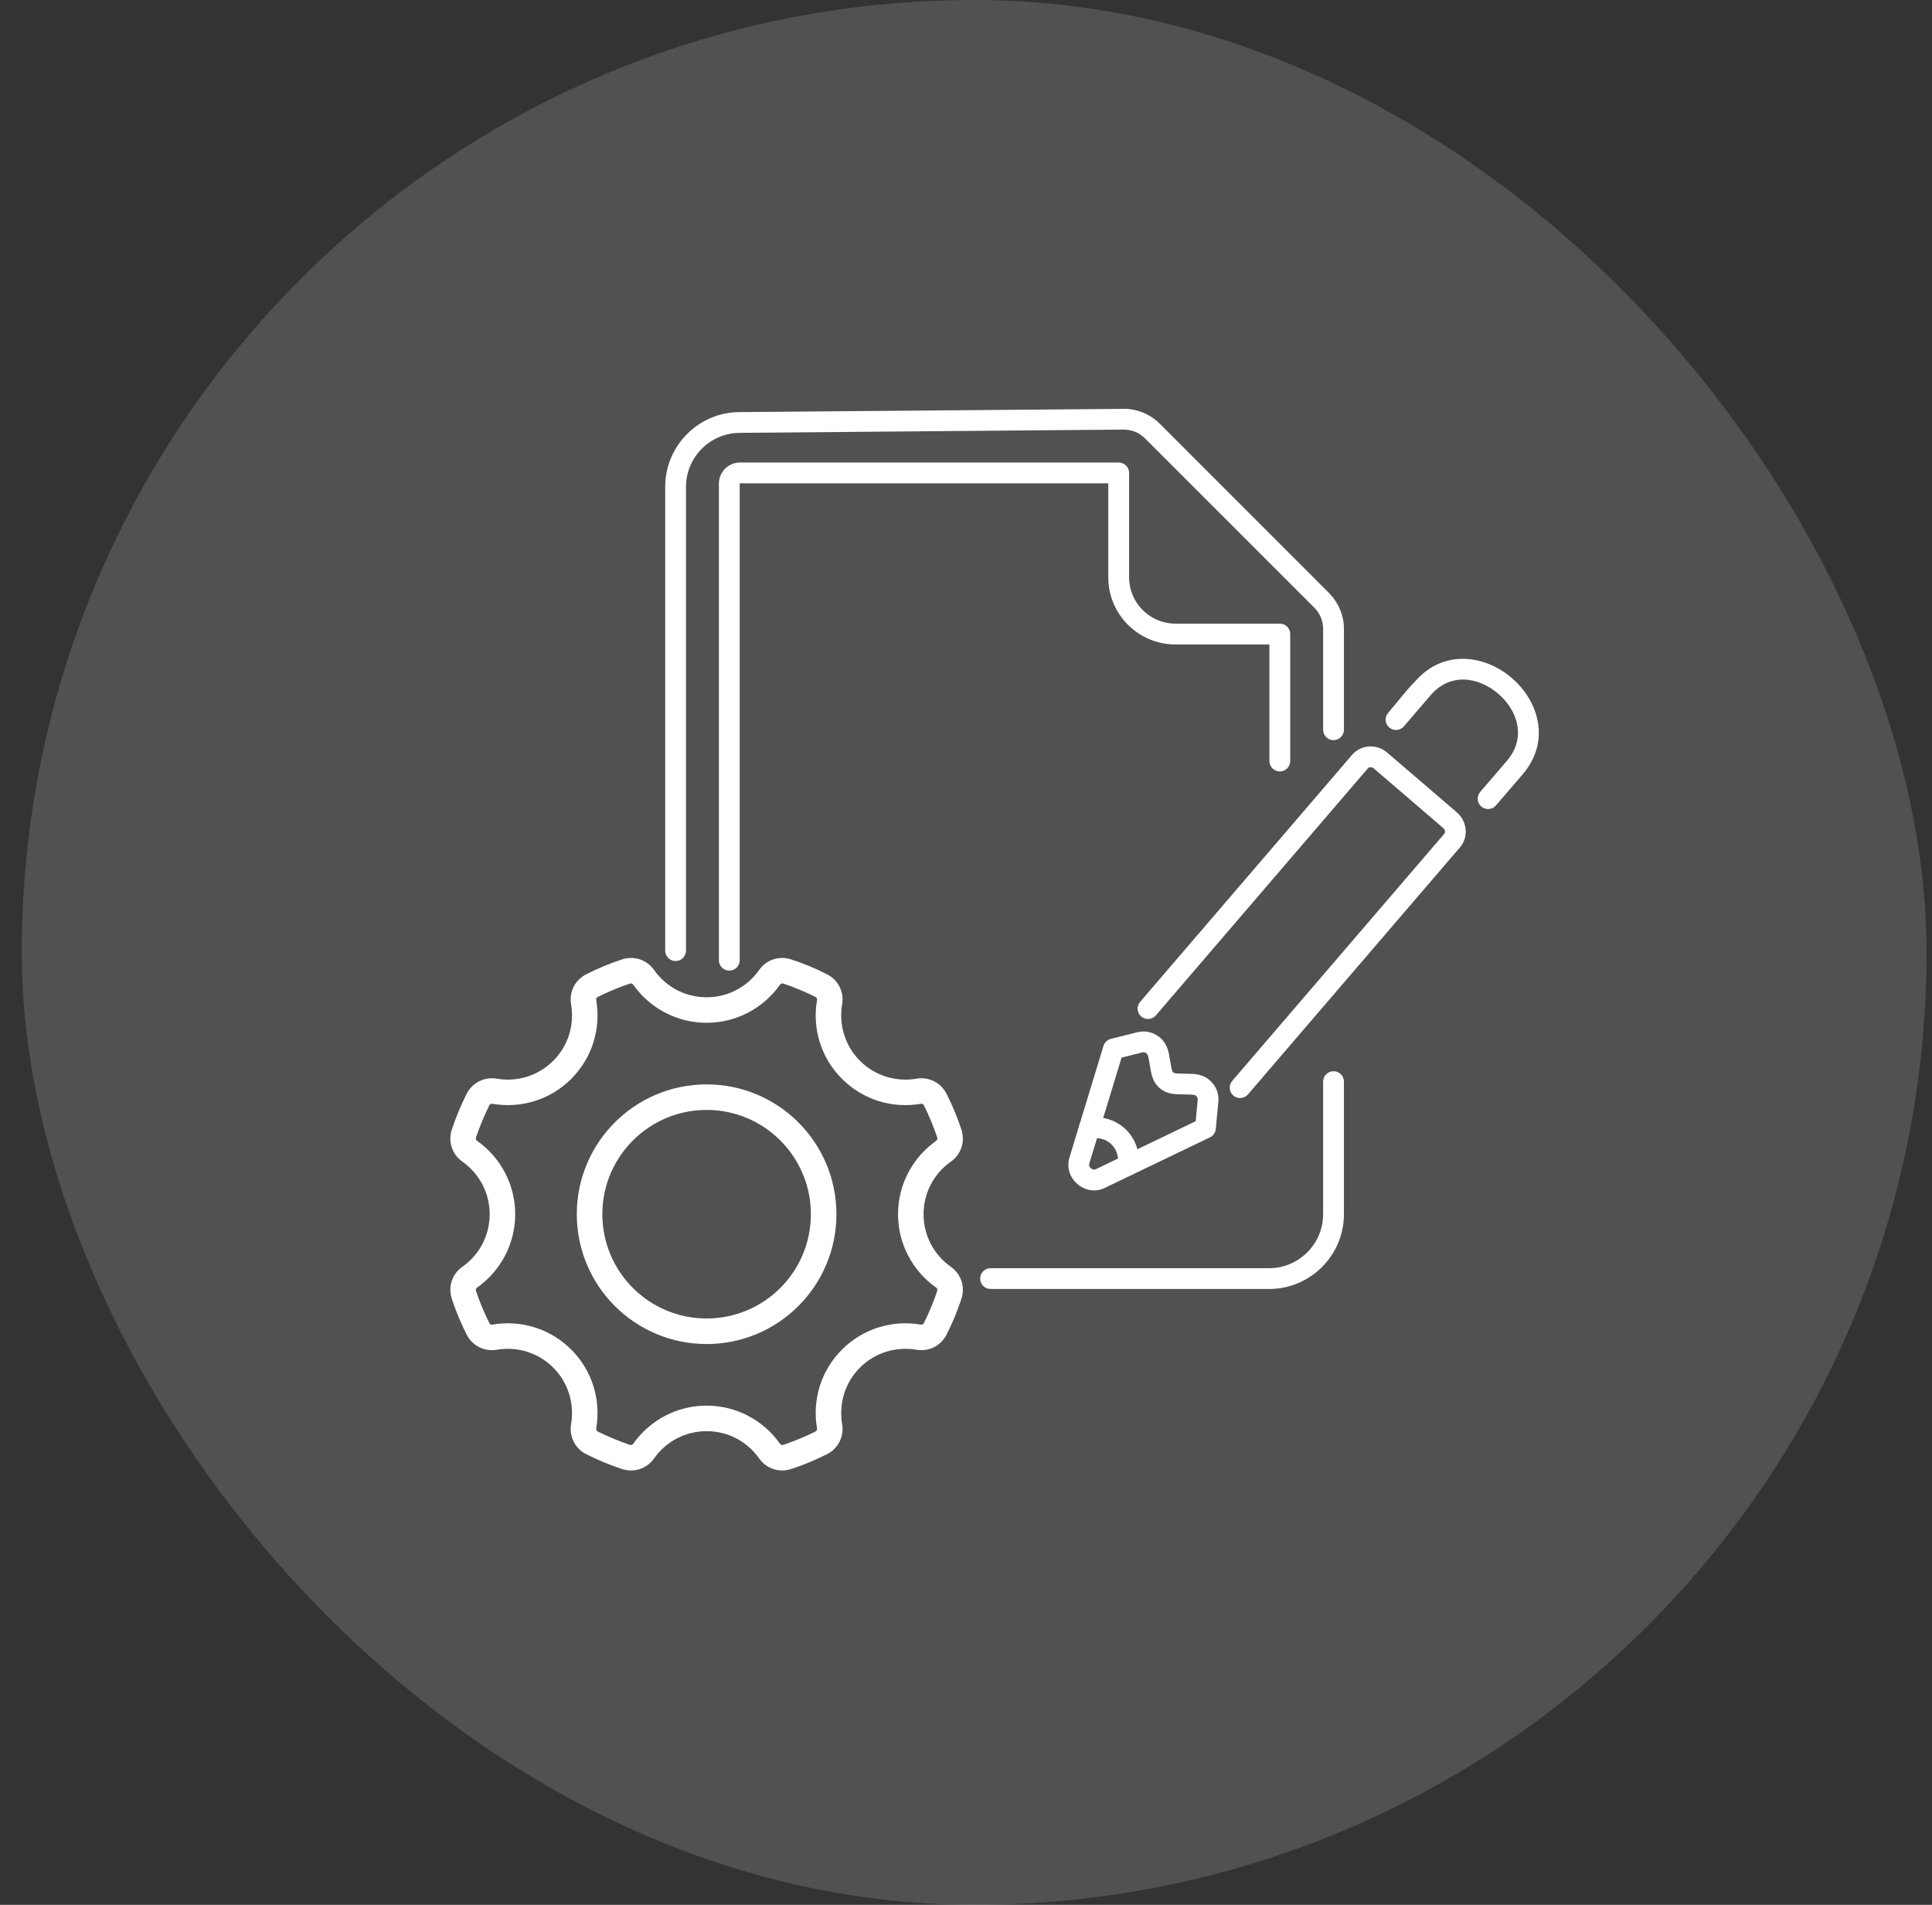
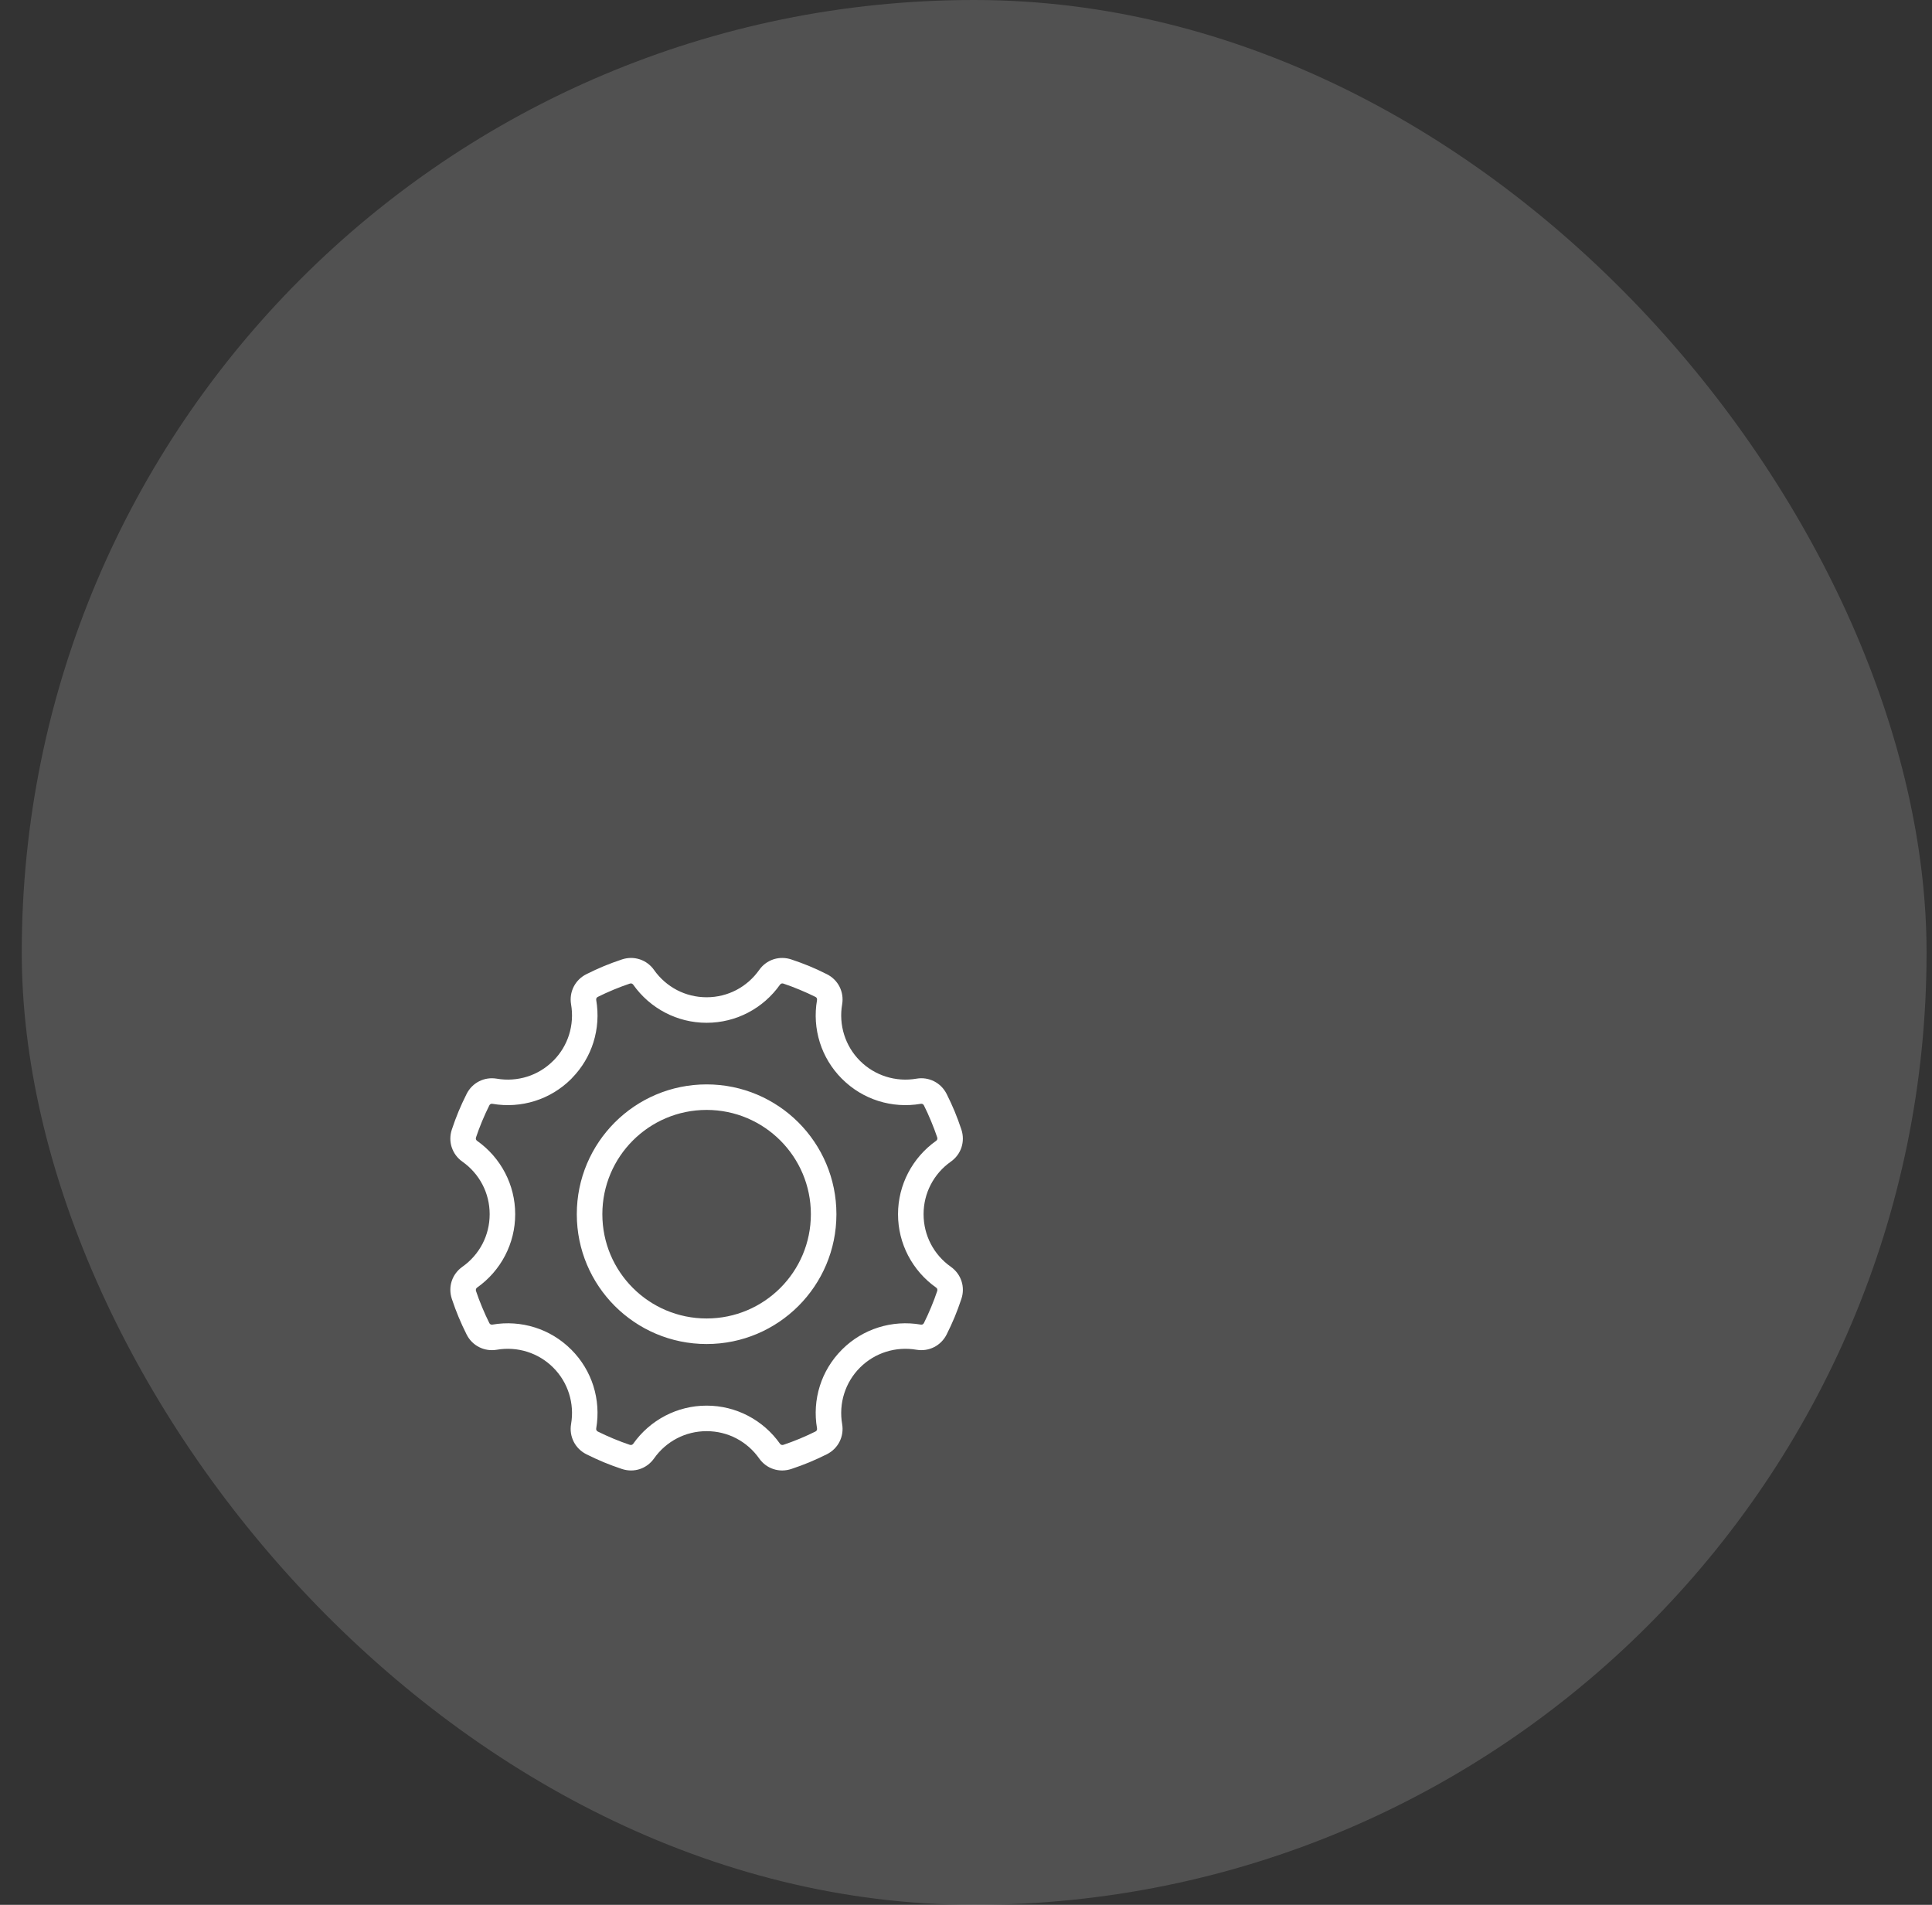
<svg xmlns="http://www.w3.org/2000/svg" width="71" height="70" viewBox="0 0 71 70" fill="none">
  <rect x="0" y="0" width="71" height="70" fill="#333333" stroke="none" />
  <rect x="0.8" width="70" height="70" rx="35" fill="white" fill-opacity="0.15" />
  <g clip-path="url(#clip0_10707_7383)">
-     <path d="M47.415 27.967C47.415 28.178 47.244 28.349 47.033 28.349C46.822 28.349 46.65 28.178 46.65 27.967V23.683H43.192C42.514 23.683 41.899 23.406 41.452 22.96C41.006 22.514 40.729 21.898 40.729 21.22V17.762H27.192C27.19 17.762 27.188 17.763 27.186 17.764L27.187 17.765C27.185 17.766 27.184 17.768 27.184 17.77V35.286C27.184 35.498 27.013 35.669 26.802 35.669C26.59 35.669 26.419 35.498 26.419 35.286V17.77C26.419 17.557 26.506 17.364 26.646 17.224L26.647 17.225L26.647 17.224C26.787 17.084 26.98 16.997 27.192 16.997H41.111C41.323 16.997 41.494 17.168 41.494 17.38V21.22C41.494 21.687 41.685 22.111 41.993 22.419C42.301 22.727 42.725 22.918 43.192 22.918H47.033C47.244 22.918 47.415 23.09 47.415 23.301V27.967ZM25.21 34.935C25.21 35.146 25.039 35.317 24.828 35.317C24.617 35.317 24.446 35.146 24.446 34.935V17.889C24.446 17.132 24.754 16.446 25.251 15.948C25.748 15.451 26.435 15.143 27.192 15.143L27.222 15.144L41.302 15.025V15.023C41.546 15.023 41.788 15.073 42.013 15.166C42.239 15.26 42.446 15.396 42.619 15.569L48.843 21.794C48.851 21.801 48.858 21.809 48.865 21.817C49.028 21.986 49.157 22.184 49.246 22.4C49.34 22.625 49.389 22.866 49.389 23.111V26.817C49.389 27.028 49.218 27.2 49.006 27.2C48.795 27.2 48.624 27.028 48.624 26.817V23.111C48.624 22.963 48.596 22.82 48.541 22.689C48.49 22.566 48.415 22.451 48.32 22.351L48.303 22.334L42.078 16.11C41.974 16.005 41.853 15.925 41.724 15.871C41.593 15.817 41.45 15.788 41.302 15.788V15.787L27.229 15.906C27.217 15.907 27.204 15.908 27.192 15.908C26.646 15.908 26.151 16.13 25.792 16.489C25.433 16.848 25.21 17.343 25.21 17.889V34.935ZM48.624 39.748C48.624 39.537 48.795 39.366 49.006 39.366C49.218 39.366 49.389 39.537 49.389 39.748V44.622C49.389 45.377 49.08 46.064 48.582 46.562C48.085 47.059 47.398 47.368 46.642 47.368H36.403C36.191 47.368 36.02 47.197 36.02 46.986C36.02 46.775 36.191 46.604 36.403 46.604H46.642C47.187 46.604 47.682 46.381 48.042 46.021C48.401 45.662 48.624 45.166 48.624 44.622V39.748ZM54.976 29.598C54.839 29.758 54.599 29.776 54.438 29.64C54.279 29.503 54.26 29.262 54.397 29.102L55.379 27.958C55.713 27.568 55.823 27.146 55.775 26.749C55.719 26.274 55.445 25.825 55.062 25.495L55.059 25.493C54.7 25.184 54.251 24.985 53.804 24.973C53.374 24.962 52.938 25.128 52.577 25.545L51.592 26.693C51.455 26.854 51.214 26.872 51.054 26.735C50.894 26.598 50.876 26.358 51.013 26.198C51.315 25.845 51.682 25.365 51.999 25.048C52.526 24.437 53.176 24.194 53.822 24.212C54.452 24.229 55.07 24.497 55.555 24.913L55.561 24.919C56.081 25.367 56.455 25.99 56.534 26.66C56.605 27.257 56.447 27.884 55.958 28.454L54.976 29.598ZM40.824 38.177L41.801 37.932C41.941 37.898 42.083 37.896 42.222 37.927C42.357 37.956 42.485 38.016 42.6 38.105C42.724 38.202 42.808 38.316 42.866 38.442C42.915 38.548 42.944 38.659 42.964 38.774L42.964 38.775L42.965 38.775L43.044 39.218L43.048 39.242C43.056 39.285 43.067 39.324 43.082 39.359C43.09 39.379 43.101 39.396 43.115 39.408C43.131 39.422 43.15 39.431 43.17 39.436C43.21 39.446 43.261 39.45 43.317 39.451L43.766 39.462C43.881 39.465 43.995 39.476 44.11 39.51C44.244 39.548 44.369 39.613 44.482 39.721C44.588 39.821 44.667 39.938 44.717 40.068C44.767 40.198 44.787 40.339 44.774 40.483L44.68 41.486C44.667 41.629 44.578 41.746 44.456 41.8L40.6 43.654L40.6 43.655C40.432 43.736 40.251 43.762 40.075 43.735C39.903 43.71 39.736 43.634 39.595 43.513C39.453 43.391 39.353 43.238 39.301 43.071C39.249 42.901 39.247 42.718 39.301 42.541L40.552 38.437C40.592 38.304 40.699 38.21 40.824 38.178L40.824 38.177ZM41.986 38.673L41.218 38.866L40.03 42.762C40.021 42.79 40.022 42.819 40.03 42.847C40.04 42.877 40.06 42.907 40.09 42.933C40.121 42.959 40.154 42.975 40.186 42.98C40.214 42.984 40.243 42.98 40.269 42.968L40.269 42.968L43.942 41.202L44.015 40.414C44.017 40.388 44.014 40.364 44.006 40.343C43.997 40.319 43.98 40.296 43.956 40.273C43.94 40.258 43.92 40.248 43.898 40.241C43.858 40.23 43.805 40.225 43.748 40.224L43.299 40.213C43.192 40.211 43.086 40.202 42.979 40.174C42.852 40.141 42.731 40.084 42.619 39.988C42.506 39.89 42.431 39.78 42.38 39.66C42.341 39.572 42.318 39.479 42.299 39.383C42.296 39.372 42.294 39.361 42.292 39.349L42.213 38.907L42.214 38.906C42.204 38.852 42.192 38.802 42.173 38.761C42.163 38.74 42.151 38.722 42.134 38.709C42.108 38.689 42.082 38.676 42.057 38.67C42.037 38.666 42.013 38.667 41.986 38.673ZM42.478 37.313C42.341 37.474 42.1 37.492 41.94 37.355C41.78 37.218 41.762 36.978 41.898 36.818L49.691 27.737C49.856 27.546 50.085 27.443 50.323 27.431C50.553 27.421 50.791 27.495 50.982 27.659L53.535 29.85C53.727 30.014 53.837 30.239 53.861 30.468C53.885 30.704 53.819 30.946 53.655 31.137L45.862 40.218C45.725 40.378 45.484 40.397 45.325 40.26C45.164 40.123 45.146 39.882 45.283 39.722L53.075 30.642C53.097 30.616 53.106 30.581 53.102 30.546C53.098 30.504 53.077 30.462 53.039 30.43L50.486 28.239C50.448 28.206 50.402 28.191 50.359 28.193C50.324 28.195 50.292 28.208 50.271 28.233L42.478 37.313Z" fill="white" />
    <path d="M29.08 35.258C29.315 35.336 29.537 35.419 29.744 35.504C29.952 35.591 30.167 35.69 30.386 35.8C30.595 35.904 30.755 36.067 30.853 36.261C30.951 36.457 30.988 36.682 30.948 36.909C30.884 37.282 30.909 37.667 31.024 38.03C31.135 38.38 31.328 38.708 31.603 38.983L31.605 38.985C31.88 39.26 32.208 39.453 32.558 39.564C32.921 39.679 33.306 39.704 33.679 39.64C33.907 39.6 34.131 39.637 34.327 39.736C34.521 39.834 34.684 39.994 34.789 40.202C34.899 40.421 34.997 40.635 35.084 40.844C35.169 41.051 35.252 41.272 35.33 41.508C35.403 41.729 35.401 41.956 35.334 42.162L35.333 42.163L35.334 42.164C35.266 42.371 35.132 42.556 34.941 42.69C34.632 42.908 34.378 43.197 34.204 43.534C34.036 43.858 33.941 44.227 33.941 44.62C33.941 45.014 34.036 45.383 34.204 45.707C34.378 46.044 34.632 46.333 34.941 46.551C35.131 46.685 35.265 46.87 35.334 47.078L35.334 47.078C35.402 47.284 35.404 47.512 35.33 47.733C35.252 47.969 35.169 48.19 35.084 48.397C34.997 48.606 34.899 48.82 34.789 49.039C34.684 49.247 34.521 49.407 34.327 49.505C34.131 49.604 33.906 49.64 33.679 49.601C33.306 49.537 32.921 49.562 32.558 49.677C32.208 49.788 31.88 49.981 31.605 50.256L31.603 50.258C31.328 50.533 31.135 50.861 31.024 51.211C30.909 51.574 30.884 51.959 30.948 52.331C30.988 52.559 30.951 52.784 30.853 52.98C30.755 53.174 30.595 53.337 30.386 53.442C30.166 53.551 29.952 53.65 29.743 53.737C29.536 53.823 29.315 53.905 29.08 53.983C28.859 54.056 28.631 54.055 28.424 53.987C28.217 53.919 28.032 53.785 27.898 53.594C27.68 53.285 27.391 53.031 27.054 52.856C26.73 52.688 26.361 52.593 25.968 52.593C25.574 52.593 25.205 52.688 24.881 52.856C24.544 53.031 24.255 53.285 24.037 53.594C23.903 53.784 23.718 53.919 23.511 53.987C23.305 54.055 23.076 54.056 22.855 53.983C22.62 53.905 22.398 53.822 22.192 53.737C21.983 53.65 21.769 53.551 21.549 53.442C21.341 53.337 21.181 53.174 21.083 52.98C20.984 52.784 20.948 52.559 20.987 52.331C21.051 51.959 21.026 51.574 20.911 51.211C20.8 50.861 20.607 50.533 20.332 50.258L20.33 50.256C20.055 49.981 19.727 49.788 19.378 49.677C19.014 49.562 18.629 49.537 18.257 49.601C18.029 49.64 17.804 49.604 17.608 49.505C17.414 49.407 17.251 49.247 17.147 49.039C17.037 48.82 16.938 48.605 16.852 48.396C16.766 48.19 16.683 47.968 16.605 47.733C16.532 47.512 16.533 47.283 16.601 47.077C16.669 46.87 16.804 46.685 16.994 46.551C17.303 46.333 17.557 46.044 17.732 45.707C17.9 45.383 17.995 45.014 17.995 44.62C17.995 44.227 17.9 43.858 17.732 43.534C17.557 43.197 17.303 42.908 16.994 42.69C16.805 42.557 16.67 42.372 16.602 42.163L16.601 42.164C16.533 41.957 16.532 41.729 16.605 41.508C16.683 41.273 16.766 41.051 16.851 40.845C16.938 40.636 17.037 40.421 17.147 40.202C17.251 39.994 17.414 39.834 17.608 39.736C17.804 39.637 18.029 39.601 18.257 39.64C18.629 39.704 19.014 39.679 19.378 39.564C19.725 39.454 20.053 39.26 20.33 38.983L20.353 38.961C20.617 38.691 20.803 38.371 20.911 38.031C21.026 37.667 21.051 37.282 20.987 36.909C20.948 36.682 20.984 36.457 21.083 36.261C21.181 36.067 21.341 35.904 21.549 35.8C21.769 35.689 21.983 35.591 22.192 35.504C22.399 35.419 22.62 35.336 22.855 35.258C23.076 35.185 23.303 35.186 23.509 35.254L23.51 35.255L23.511 35.254C23.718 35.322 23.903 35.456 24.037 35.647C24.255 35.956 24.545 36.21 24.881 36.385C25.205 36.553 25.575 36.648 25.968 36.648C26.36 36.648 26.73 36.553 27.054 36.385C27.39 36.21 27.68 35.956 27.898 35.647C28.032 35.456 28.217 35.322 28.424 35.254L28.453 35.245C28.652 35.187 28.869 35.188 29.08 35.258ZM29.384 36.37C29.178 36.284 28.979 36.209 28.787 36.145C28.766 36.139 28.745 36.138 28.725 36.142L28.718 36.145C28.697 36.152 28.678 36.166 28.664 36.186C28.36 36.617 27.955 36.972 27.483 37.217C27.028 37.453 26.513 37.586 25.968 37.586C25.422 37.586 24.907 37.453 24.452 37.217C23.98 36.972 23.575 36.617 23.271 36.186C23.257 36.166 23.238 36.152 23.217 36.145L23.218 36.144C23.196 36.138 23.172 36.138 23.148 36.145C22.956 36.209 22.757 36.284 22.551 36.369C22.343 36.456 22.149 36.544 21.967 36.635C21.945 36.646 21.928 36.663 21.919 36.683C21.909 36.701 21.906 36.725 21.911 36.752C22 37.271 21.965 37.808 21.805 38.313C21.655 38.788 21.393 39.236 21.02 39.618C21.011 39.628 21.003 39.638 20.994 39.647C20.607 40.033 20.148 40.304 19.66 40.458C19.155 40.618 18.618 40.653 18.099 40.564C18.072 40.559 18.049 40.562 18.03 40.572C18.01 40.581 17.994 40.598 17.983 40.62C17.892 40.802 17.803 40.996 17.716 41.204C17.631 41.41 17.556 41.609 17.492 41.801C17.485 41.825 17.485 41.849 17.492 41.87L17.491 41.87L17.492 41.872C17.498 41.891 17.512 41.909 17.533 41.924C17.964 42.228 18.319 42.633 18.564 43.105C18.8 43.56 18.933 44.075 18.933 44.62C18.933 45.166 18.8 45.681 18.564 46.136C18.319 46.608 17.964 47.013 17.533 47.317C17.513 47.331 17.499 47.35 17.492 47.371C17.485 47.392 17.485 47.416 17.492 47.44C17.556 47.632 17.631 47.831 17.717 48.037C17.803 48.245 17.892 48.439 17.983 48.621C17.994 48.643 18.011 48.66 18.03 48.669C18.049 48.679 18.072 48.682 18.099 48.677C18.618 48.587 19.155 48.623 19.66 48.783C20.146 48.937 20.604 49.207 20.991 49.594L20.994 49.596C21.381 49.984 21.651 50.442 21.805 50.928C21.965 51.433 22 51.97 21.911 52.489C21.906 52.516 21.909 52.54 21.919 52.558C21.929 52.578 21.945 52.595 21.967 52.606C22.149 52.697 22.343 52.785 22.551 52.872C22.757 52.957 22.956 53.032 23.148 53.096C23.171 53.103 23.195 53.103 23.217 53.096C23.238 53.089 23.257 53.075 23.271 53.055C23.575 52.624 23.98 52.269 24.452 52.024C24.907 51.788 25.422 51.655 25.968 51.655C26.513 51.655 27.028 51.788 27.483 52.024C27.955 52.269 28.36 52.624 28.664 53.055C28.678 53.075 28.697 53.089 28.718 53.096C28.739 53.103 28.764 53.103 28.787 53.096C28.979 53.032 29.178 52.957 29.384 52.872C29.591 52.785 29.787 52.697 29.968 52.606C29.99 52.595 30.007 52.578 30.017 52.558C30.026 52.54 30.029 52.516 30.025 52.489C29.935 51.97 29.97 51.433 30.13 50.928C30.284 50.442 30.554 49.984 30.941 49.597L30.943 49.594C31.331 49.207 31.79 48.937 32.276 48.783C32.781 48.623 33.317 48.587 33.837 48.677C33.863 48.682 33.887 48.679 33.905 48.669C33.925 48.66 33.942 48.643 33.953 48.621C34.044 48.44 34.132 48.245 34.218 48.038C34.304 47.832 34.379 47.632 34.443 47.44C34.45 47.416 34.45 47.392 34.443 47.371L34.444 47.371L34.443 47.369C34.437 47.35 34.423 47.332 34.402 47.317C33.971 47.013 33.617 46.608 33.371 46.136C33.135 45.681 33.002 45.166 33.002 44.62C33.002 44.075 33.136 43.56 33.372 43.105C33.617 42.633 33.972 42.228 34.402 41.924C34.422 41.91 34.436 41.891 34.443 41.87L34.444 41.871C34.45 41.849 34.45 41.825 34.443 41.801C34.379 41.609 34.304 41.41 34.218 41.203C34.132 40.996 34.044 40.801 33.953 40.62C33.942 40.598 33.925 40.581 33.905 40.572C33.887 40.562 33.863 40.559 33.837 40.564C33.317 40.653 32.781 40.618 32.276 40.458C31.79 40.304 31.331 40.034 30.944 39.647L30.941 39.645C30.554 39.257 30.284 38.799 30.13 38.313C29.97 37.808 29.935 37.271 30.025 36.752C30.029 36.725 30.026 36.701 30.017 36.683C30.007 36.663 29.99 36.646 29.968 36.635C29.787 36.544 29.592 36.456 29.384 36.37ZM25.968 39.85C27.285 39.85 28.477 40.384 29.341 41.247C30.204 42.111 30.738 43.303 30.738 44.62C30.738 45.938 30.204 47.13 29.341 47.994C28.477 48.857 27.285 49.391 25.968 49.391C24.65 49.391 23.458 48.857 22.594 47.994C21.731 47.13 21.197 45.938 21.197 44.62C21.197 43.303 21.731 42.111 22.594 41.247C23.458 40.384 24.65 39.85 25.968 39.85ZM28.677 41.911C27.984 41.218 27.026 40.788 25.968 40.788C24.909 40.788 23.951 41.218 23.258 41.911C22.565 42.604 22.136 43.562 22.136 44.62C22.136 45.679 22.564 46.637 23.258 47.33C23.951 48.024 24.909 48.452 25.968 48.452C27.026 48.452 27.984 48.023 28.677 47.33C29.37 46.637 29.799 45.679 29.799 44.62C29.799 43.562 29.37 42.604 28.677 41.911Z" fill="white" />
-     <path d="M40.105 41.843C39.9 41.889 39.696 41.759 39.651 41.553C39.606 41.348 39.735 41.145 39.941 41.099C40.194 41.044 40.452 41.052 40.694 41.118C40.938 41.185 41.166 41.31 41.354 41.487C41.542 41.664 41.681 41.882 41.764 42.121C41.847 42.361 41.872 42.618 41.833 42.873C41.801 43.081 41.605 43.224 41.397 43.192C41.188 43.16 41.045 42.965 41.077 42.756C41.098 42.622 41.086 42.489 41.044 42.369C41.002 42.247 40.93 42.135 40.832 42.043C40.734 41.951 40.618 41.887 40.494 41.853C40.369 41.819 40.235 41.815 40.105 41.843Z" fill="white" />
  </g>
  <defs>
    <clipPath id="clip0_10707_7383">
      <rect width="40" height="39.062" fill="white" transform="translate(16.55 15)" />
    </clipPath>
  </defs>
</svg>